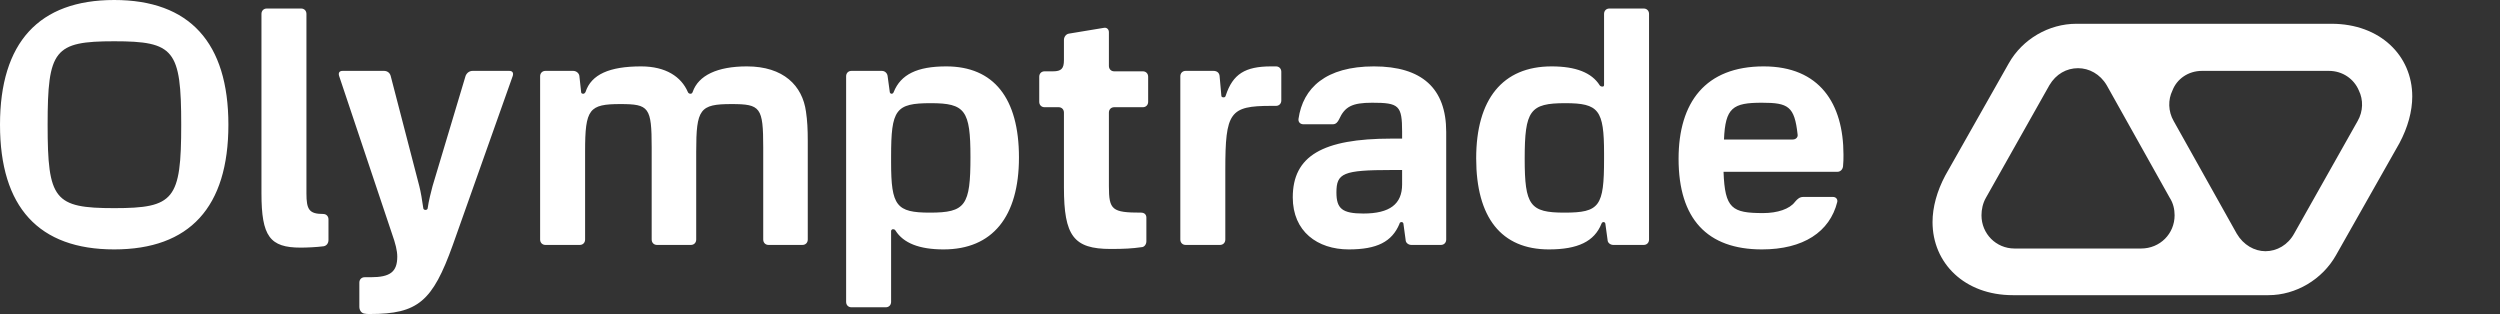
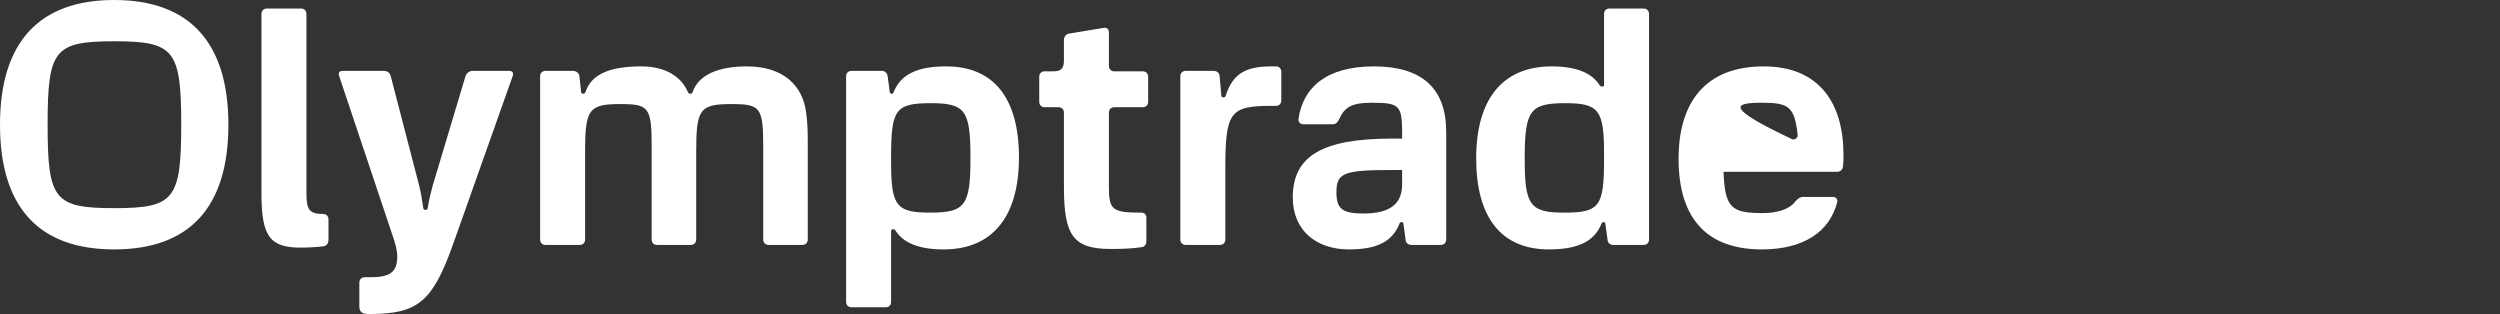
<svg xmlns="http://www.w3.org/2000/svg" width="207" height="26" viewBox="0 0 207 26" fill="none">
  <rect x="0" y="0" width="207" height="26" fill="#333333" stroke="none" />
-   <path d="M177.283 20.577H166.805C165.272 20.577 164.067 19.351 164.067 17.828C164.067 17.346 164.177 16.826 164.432 16.38L169.689 7.057C170.236 6.129 171.113 5.646 172.062 5.646C172.975 5.646 173.888 6.129 174.435 7.057L179.656 16.38C179.948 16.826 180.057 17.346 180.057 17.828C180.057 19.351 178.852 20.577 177.283 20.577ZM182.321 5.869H192.835C193.967 5.869 194.916 6.537 195.317 7.503C195.683 8.246 195.683 9.211 195.208 10.028L189.951 19.351C189.439 20.28 188.527 20.8 187.578 20.8C186.665 20.8 185.752 20.28 185.205 19.351L179.984 10.028C179.51 9.211 179.51 8.246 179.875 7.503C180.239 6.537 181.189 5.869 182.321 5.869ZM171.916 1.969C169.652 1.969 167.462 3.231 166.33 5.237L161.073 14.523C160.38 15.823 160.014 17.16 160.014 18.386C160.014 21.803 162.68 24.44 166.659 24.44H187.833C190.097 24.44 192.288 23.14 193.419 21.134L198.677 11.848C199.37 10.549 199.735 9.211 199.735 7.986C199.735 4.606 197.07 1.969 193.054 1.969H171.916Z" fill="white" />
-   <path d="M26.76 17.717C25.592 17.717 25.373 17.346 25.373 16.009V1.151C25.373 0.891 25.191 0.706 24.935 0.706H22.087C21.832 0.706 21.649 0.891 21.649 1.151V16.009C21.649 19.574 22.343 20.503 24.898 20.503C25.41 20.503 26.213 20.466 26.797 20.391C27.016 20.354 27.198 20.169 27.198 19.871V18.163C27.198 17.903 27.016 17.717 26.76 17.717ZM9.456 17.234C4.49 17.234 3.943 16.529 3.943 10.326C3.943 4.123 4.49 3.417 9.456 3.417C14.421 3.417 15.005 4.123 15.005 10.326C15.005 16.529 14.421 17.234 9.456 17.234ZM9.456 0C3.213 0 0 3.529 0 10.326C0 17.16 3.213 20.651 9.456 20.651C15.698 20.651 18.911 17.16 18.911 10.326C18.911 3.529 15.698 0 9.456 0ZM105.252 5.497C103.098 5.497 102.076 6.129 101.492 7.911C101.456 8.023 101.419 8.06 101.309 8.06C101.2 8.06 101.127 8.023 101.127 7.911L100.981 6.277C100.944 6.017 100.762 5.869 100.47 5.869H98.17C97.914 5.869 97.731 6.054 97.731 6.314V19.834C97.731 20.094 97.914 20.28 98.17 20.28H101.017C101.273 20.28 101.456 20.094 101.456 19.834V14.04C101.456 9.286 101.82 8.766 105.252 8.766H105.654C105.909 8.766 106.092 8.58 106.092 8.32V5.943C106.092 5.683 105.909 5.497 105.654 5.497L105.252 5.497ZM116.095 15.266C116.095 16.9 115.073 17.68 112.883 17.68C111.13 17.68 110.656 17.271 110.656 15.934C110.656 14.337 111.203 14.077 115.219 14.077H116.095V15.266ZM113.759 5.497C109.78 5.497 107.881 7.28 107.516 9.843C107.48 10.103 107.662 10.289 107.917 10.289H110.364C110.619 10.289 110.765 10.103 110.875 9.88C111.349 8.84 111.933 8.506 113.613 8.506C115.839 8.506 116.095 8.729 116.095 10.92V11.477H115.219C109.487 11.477 107.041 12.926 107.041 16.343C107.041 19.166 109.086 20.651 111.678 20.651C114.014 20.651 115.256 20.02 115.876 18.534C115.876 18.423 115.986 18.386 116.059 18.386C116.131 18.386 116.205 18.46 116.205 18.534L116.387 19.871C116.387 20.094 116.606 20.28 116.862 20.28H119.308C119.564 20.28 119.746 20.094 119.746 19.834V10.92C119.746 7.317 117.738 5.497 113.759 5.497ZM132.816 13.186C132.816 17.086 132.451 17.606 129.53 17.606C126.683 17.606 126.244 17.011 126.244 13.149C126.244 9.137 126.683 8.543 129.603 8.543C132.378 8.543 132.816 9.1 132.816 12.703V13.186ZM133.254 0.706C132.998 0.706 132.816 0.891 132.816 1.151V7.02C132.816 7.131 132.78 7.169 132.67 7.169C132.597 7.169 132.487 7.131 132.451 7.057C131.794 6.017 130.48 5.497 128.472 5.497C124.419 5.497 122.228 8.209 122.228 13.111C122.228 18.014 124.309 20.651 128.252 20.651C130.662 20.651 132.013 19.983 132.597 18.534C132.633 18.423 132.706 18.386 132.78 18.386C132.852 18.386 132.925 18.46 132.925 18.534L133.108 19.871C133.108 20.094 133.327 20.28 133.583 20.28H136.102C136.357 20.28 136.54 20.094 136.54 19.834V1.151C136.54 0.891 136.357 0.706 136.102 0.706L133.254 0.706ZM61.844 5.497C59.398 5.497 57.829 6.24 57.354 7.614C57.318 7.726 57.244 7.763 57.171 7.763C57.098 7.763 56.989 7.726 56.952 7.614C56.405 6.351 55.127 5.497 53.083 5.497C50.454 5.497 48.957 6.166 48.483 7.614C48.446 7.689 48.373 7.763 48.3 7.763C48.191 7.763 48.117 7.726 48.117 7.614L47.971 6.277C47.935 6.054 47.716 5.869 47.46 5.869H45.16C44.905 5.869 44.722 6.054 44.722 6.314V19.834C44.722 20.094 44.905 20.28 45.16 20.28H48.008C48.264 20.28 48.446 20.094 48.446 19.834V12.517C48.446 9.026 48.775 8.617 51.367 8.617C53.74 8.617 53.959 8.877 53.959 12.22V19.834C53.959 20.094 54.141 20.28 54.397 20.28H57.208C57.464 20.28 57.646 20.094 57.646 19.834V12.554C57.646 9.026 57.938 8.617 60.567 8.617C62.976 8.617 63.195 8.877 63.195 12.22V19.834C63.195 20.094 63.378 20.28 63.633 20.28H66.444C66.7 20.28 66.883 20.094 66.883 19.834V11.663C66.883 10.697 66.846 9.991 66.736 9.249C66.444 7.094 64.875 5.497 61.844 5.497ZM92.256 5.906C92 5.906 91.817 5.72 91.817 5.46V2.674C91.817 2.414 91.635 2.266 91.416 2.303L88.495 2.786C88.276 2.823 88.094 3.046 88.094 3.306V4.977C88.094 5.683 87.875 5.906 87.181 5.906H86.487C86.231 5.906 86.049 6.091 86.049 6.351V8.431C86.049 8.691 86.231 8.877 86.487 8.877H87.656C87.911 8.877 88.094 9.063 88.094 9.323V15.526C88.094 19.537 88.897 20.614 91.964 20.614C93.059 20.614 93.752 20.577 94.519 20.466C94.738 20.466 94.92 20.243 94.92 19.983V18.014C94.92 17.754 94.738 17.606 94.483 17.606C92.073 17.606 91.817 17.383 91.817 15.414V9.323C91.817 9.063 92 8.877 92.256 8.877H94.628C94.884 8.877 95.067 8.691 95.067 8.431V6.351C95.067 6.091 94.884 5.906 94.628 5.906H92.256ZM148.441 11.551H142.746C142.856 8.914 143.476 8.506 145.886 8.506C148.076 8.506 148.587 8.803 148.843 11.143C148.88 11.366 148.697 11.551 148.441 11.551ZM146.031 5.497C141.213 5.497 138.986 8.469 138.986 13.149C138.986 18.126 141.359 20.651 145.886 20.651C149.317 20.651 151.508 19.203 152.128 16.714C152.165 16.491 152.019 16.306 151.764 16.306H149.317C149.025 16.306 148.843 16.454 148.624 16.714C148.186 17.309 147.164 17.643 145.995 17.643C143.403 17.643 142.819 17.271 142.709 14.226H152.128C152.384 14.226 152.567 14.04 152.603 13.78C152.639 13.446 152.64 13.111 152.64 12.814C152.64 8.58 150.669 5.497 146.031 5.497ZM39.136 5.869C38.881 5.869 38.662 6.017 38.552 6.277L35.814 15.414C35.705 15.823 35.486 16.677 35.413 17.234C35.413 17.309 35.34 17.383 35.23 17.383C35.121 17.383 35.048 17.309 35.048 17.234C34.975 16.677 34.829 15.823 34.719 15.414L32.346 6.277C32.273 6.017 32.054 5.869 31.798 5.869H28.367C28.111 5.869 28.002 6.017 28.075 6.277L32.456 19.351C32.748 20.169 32.894 20.763 32.894 21.246C32.894 22.509 32.309 22.954 30.703 22.954H30.192C29.936 22.954 29.754 23.14 29.754 23.4V25.406C29.754 25.703 29.936 25.926 30.156 25.963C30.302 26 30.448 26 30.63 26C34.609 26 35.814 24.96 37.494 20.28L42.459 6.277C42.532 6.017 42.422 5.869 42.167 5.869H39.136ZM76.995 17.606C74.22 17.606 73.783 17.049 73.783 13.446V12.963C73.783 9.063 74.147 8.543 77.069 8.543C79.916 8.543 80.354 9.137 80.354 13C80.354 17.011 79.953 17.606 76.995 17.606ZM78.346 5.497C75.936 5.497 74.586 6.166 74.002 7.614C73.965 7.726 73.892 7.763 73.819 7.763C73.746 7.763 73.673 7.689 73.673 7.614L73.491 6.277C73.454 6.054 73.272 5.869 73.016 5.869H70.497C70.241 5.869 70.059 6.054 70.059 6.314V24.997C70.059 25.257 70.241 25.443 70.497 25.443H73.344C73.6 25.443 73.783 25.257 73.783 24.997V19.129C73.783 19.054 73.856 18.98 73.928 18.98C74.038 18.98 74.111 19.017 74.147 19.091C74.805 20.131 76.119 20.651 78.127 20.651C82.18 20.651 84.37 17.94 84.37 13.037C84.37 8.134 82.289 5.497 78.346 5.497Z" fill="white" />
+   <path d="M26.76 17.717C25.592 17.717 25.373 17.346 25.373 16.009V1.151C25.373 0.891 25.191 0.706 24.935 0.706H22.087C21.832 0.706 21.649 0.891 21.649 1.151V16.009C21.649 19.574 22.343 20.503 24.898 20.503C25.41 20.503 26.213 20.466 26.797 20.391C27.016 20.354 27.198 20.169 27.198 19.871V18.163C27.198 17.903 27.016 17.717 26.76 17.717ZM9.456 17.234C4.49 17.234 3.943 16.529 3.943 10.326C3.943 4.123 4.49 3.417 9.456 3.417C14.421 3.417 15.005 4.123 15.005 10.326C15.005 16.529 14.421 17.234 9.456 17.234ZM9.456 0C3.213 0 0 3.529 0 10.326C0 17.16 3.213 20.651 9.456 20.651C15.698 20.651 18.911 17.16 18.911 10.326C18.911 3.529 15.698 0 9.456 0ZM105.252 5.497C103.098 5.497 102.076 6.129 101.492 7.911C101.456 8.023 101.419 8.06 101.309 8.06C101.2 8.06 101.127 8.023 101.127 7.911L100.981 6.277C100.944 6.017 100.762 5.869 100.47 5.869H98.17C97.914 5.869 97.731 6.054 97.731 6.314V19.834C97.731 20.094 97.914 20.28 98.17 20.28H101.017C101.273 20.28 101.456 20.094 101.456 19.834V14.04C101.456 9.286 101.82 8.766 105.252 8.766H105.654C105.909 8.766 106.092 8.58 106.092 8.32V5.943C106.092 5.683 105.909 5.497 105.654 5.497L105.252 5.497ZM116.095 15.266C116.095 16.9 115.073 17.68 112.883 17.68C111.13 17.68 110.656 17.271 110.656 15.934C110.656 14.337 111.203 14.077 115.219 14.077H116.095V15.266ZM113.759 5.497C109.78 5.497 107.881 7.28 107.516 9.843C107.48 10.103 107.662 10.289 107.917 10.289H110.364C110.619 10.289 110.765 10.103 110.875 9.88C111.349 8.84 111.933 8.506 113.613 8.506C115.839 8.506 116.095 8.729 116.095 10.92V11.477H115.219C109.487 11.477 107.041 12.926 107.041 16.343C107.041 19.166 109.086 20.651 111.678 20.651C114.014 20.651 115.256 20.02 115.876 18.534C115.876 18.423 115.986 18.386 116.059 18.386C116.131 18.386 116.205 18.46 116.205 18.534L116.387 19.871C116.387 20.094 116.606 20.28 116.862 20.28H119.308C119.564 20.28 119.746 20.094 119.746 19.834V10.92C119.746 7.317 117.738 5.497 113.759 5.497ZM132.816 13.186C132.816 17.086 132.451 17.606 129.53 17.606C126.683 17.606 126.244 17.011 126.244 13.149C126.244 9.137 126.683 8.543 129.603 8.543C132.378 8.543 132.816 9.1 132.816 12.703V13.186ZM133.254 0.706C132.998 0.706 132.816 0.891 132.816 1.151V7.02C132.816 7.131 132.78 7.169 132.67 7.169C132.597 7.169 132.487 7.131 132.451 7.057C131.794 6.017 130.48 5.497 128.472 5.497C124.419 5.497 122.228 8.209 122.228 13.111C122.228 18.014 124.309 20.651 128.252 20.651C130.662 20.651 132.013 19.983 132.597 18.534C132.633 18.423 132.706 18.386 132.78 18.386C132.852 18.386 132.925 18.46 132.925 18.534L133.108 19.871C133.108 20.094 133.327 20.28 133.583 20.28H136.102C136.357 20.28 136.54 20.094 136.54 19.834V1.151C136.54 0.891 136.357 0.706 136.102 0.706L133.254 0.706ZM61.844 5.497C59.398 5.497 57.829 6.24 57.354 7.614C57.318 7.726 57.244 7.763 57.171 7.763C57.098 7.763 56.989 7.726 56.952 7.614C56.405 6.351 55.127 5.497 53.083 5.497C50.454 5.497 48.957 6.166 48.483 7.614C48.446 7.689 48.373 7.763 48.3 7.763C48.191 7.763 48.117 7.726 48.117 7.614L47.971 6.277C47.935 6.054 47.716 5.869 47.46 5.869H45.16C44.905 5.869 44.722 6.054 44.722 6.314V19.834C44.722 20.094 44.905 20.28 45.16 20.28H48.008C48.264 20.28 48.446 20.094 48.446 19.834V12.517C48.446 9.026 48.775 8.617 51.367 8.617C53.74 8.617 53.959 8.877 53.959 12.22V19.834C53.959 20.094 54.141 20.28 54.397 20.28H57.208C57.464 20.28 57.646 20.094 57.646 19.834V12.554C57.646 9.026 57.938 8.617 60.567 8.617C62.976 8.617 63.195 8.877 63.195 12.22V19.834C63.195 20.094 63.378 20.28 63.633 20.28H66.444C66.7 20.28 66.883 20.094 66.883 19.834V11.663C66.883 10.697 66.846 9.991 66.736 9.249C66.444 7.094 64.875 5.497 61.844 5.497ZM92.256 5.906C92 5.906 91.817 5.72 91.817 5.46V2.674C91.817 2.414 91.635 2.266 91.416 2.303L88.495 2.786C88.276 2.823 88.094 3.046 88.094 3.306V4.977C88.094 5.683 87.875 5.906 87.181 5.906H86.487C86.231 5.906 86.049 6.091 86.049 6.351V8.431C86.049 8.691 86.231 8.877 86.487 8.877H87.656C87.911 8.877 88.094 9.063 88.094 9.323V15.526C88.094 19.537 88.897 20.614 91.964 20.614C93.059 20.614 93.752 20.577 94.519 20.466C94.738 20.466 94.92 20.243 94.92 19.983V18.014C94.92 17.754 94.738 17.606 94.483 17.606C92.073 17.606 91.817 17.383 91.817 15.414V9.323C91.817 9.063 92 8.877 92.256 8.877H94.628C94.884 8.877 95.067 8.691 95.067 8.431V6.351C95.067 6.091 94.884 5.906 94.628 5.906H92.256ZM148.441 11.551C142.856 8.914 143.476 8.506 145.886 8.506C148.076 8.506 148.587 8.803 148.843 11.143C148.88 11.366 148.697 11.551 148.441 11.551ZM146.031 5.497C141.213 5.497 138.986 8.469 138.986 13.149C138.986 18.126 141.359 20.651 145.886 20.651C149.317 20.651 151.508 19.203 152.128 16.714C152.165 16.491 152.019 16.306 151.764 16.306H149.317C149.025 16.306 148.843 16.454 148.624 16.714C148.186 17.309 147.164 17.643 145.995 17.643C143.403 17.643 142.819 17.271 142.709 14.226H152.128C152.384 14.226 152.567 14.04 152.603 13.78C152.639 13.446 152.64 13.111 152.64 12.814C152.64 8.58 150.669 5.497 146.031 5.497ZM39.136 5.869C38.881 5.869 38.662 6.017 38.552 6.277L35.814 15.414C35.705 15.823 35.486 16.677 35.413 17.234C35.413 17.309 35.34 17.383 35.23 17.383C35.121 17.383 35.048 17.309 35.048 17.234C34.975 16.677 34.829 15.823 34.719 15.414L32.346 6.277C32.273 6.017 32.054 5.869 31.798 5.869H28.367C28.111 5.869 28.002 6.017 28.075 6.277L32.456 19.351C32.748 20.169 32.894 20.763 32.894 21.246C32.894 22.509 32.309 22.954 30.703 22.954H30.192C29.936 22.954 29.754 23.14 29.754 23.4V25.406C29.754 25.703 29.936 25.926 30.156 25.963C30.302 26 30.448 26 30.63 26C34.609 26 35.814 24.96 37.494 20.28L42.459 6.277C42.532 6.017 42.422 5.869 42.167 5.869H39.136ZM76.995 17.606C74.22 17.606 73.783 17.049 73.783 13.446V12.963C73.783 9.063 74.147 8.543 77.069 8.543C79.916 8.543 80.354 9.137 80.354 13C80.354 17.011 79.953 17.606 76.995 17.606ZM78.346 5.497C75.936 5.497 74.586 6.166 74.002 7.614C73.965 7.726 73.892 7.763 73.819 7.763C73.746 7.763 73.673 7.689 73.673 7.614L73.491 6.277C73.454 6.054 73.272 5.869 73.016 5.869H70.497C70.241 5.869 70.059 6.054 70.059 6.314V24.997C70.059 25.257 70.241 25.443 70.497 25.443H73.344C73.6 25.443 73.783 25.257 73.783 24.997V19.129C73.783 19.054 73.856 18.98 73.928 18.98C74.038 18.98 74.111 19.017 74.147 19.091C74.805 20.131 76.119 20.651 78.127 20.651C82.18 20.651 84.37 17.94 84.37 13.037C84.37 8.134 82.289 5.497 78.346 5.497Z" fill="white" />
</svg>